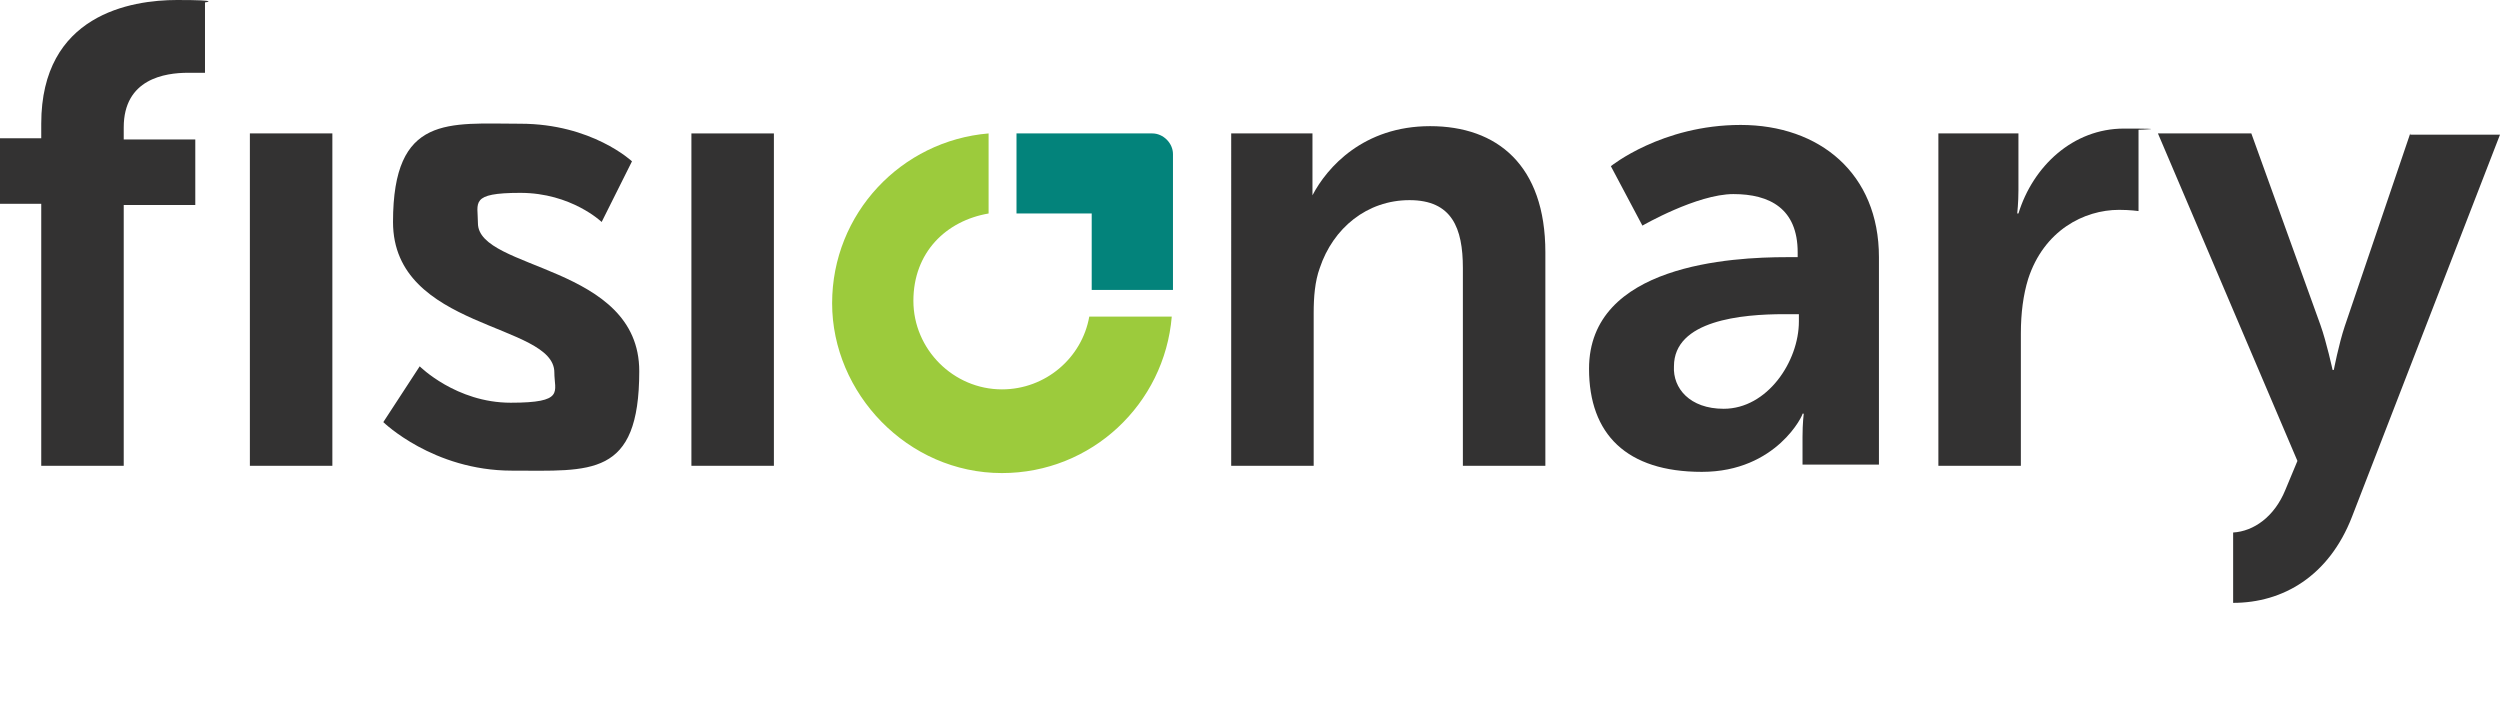
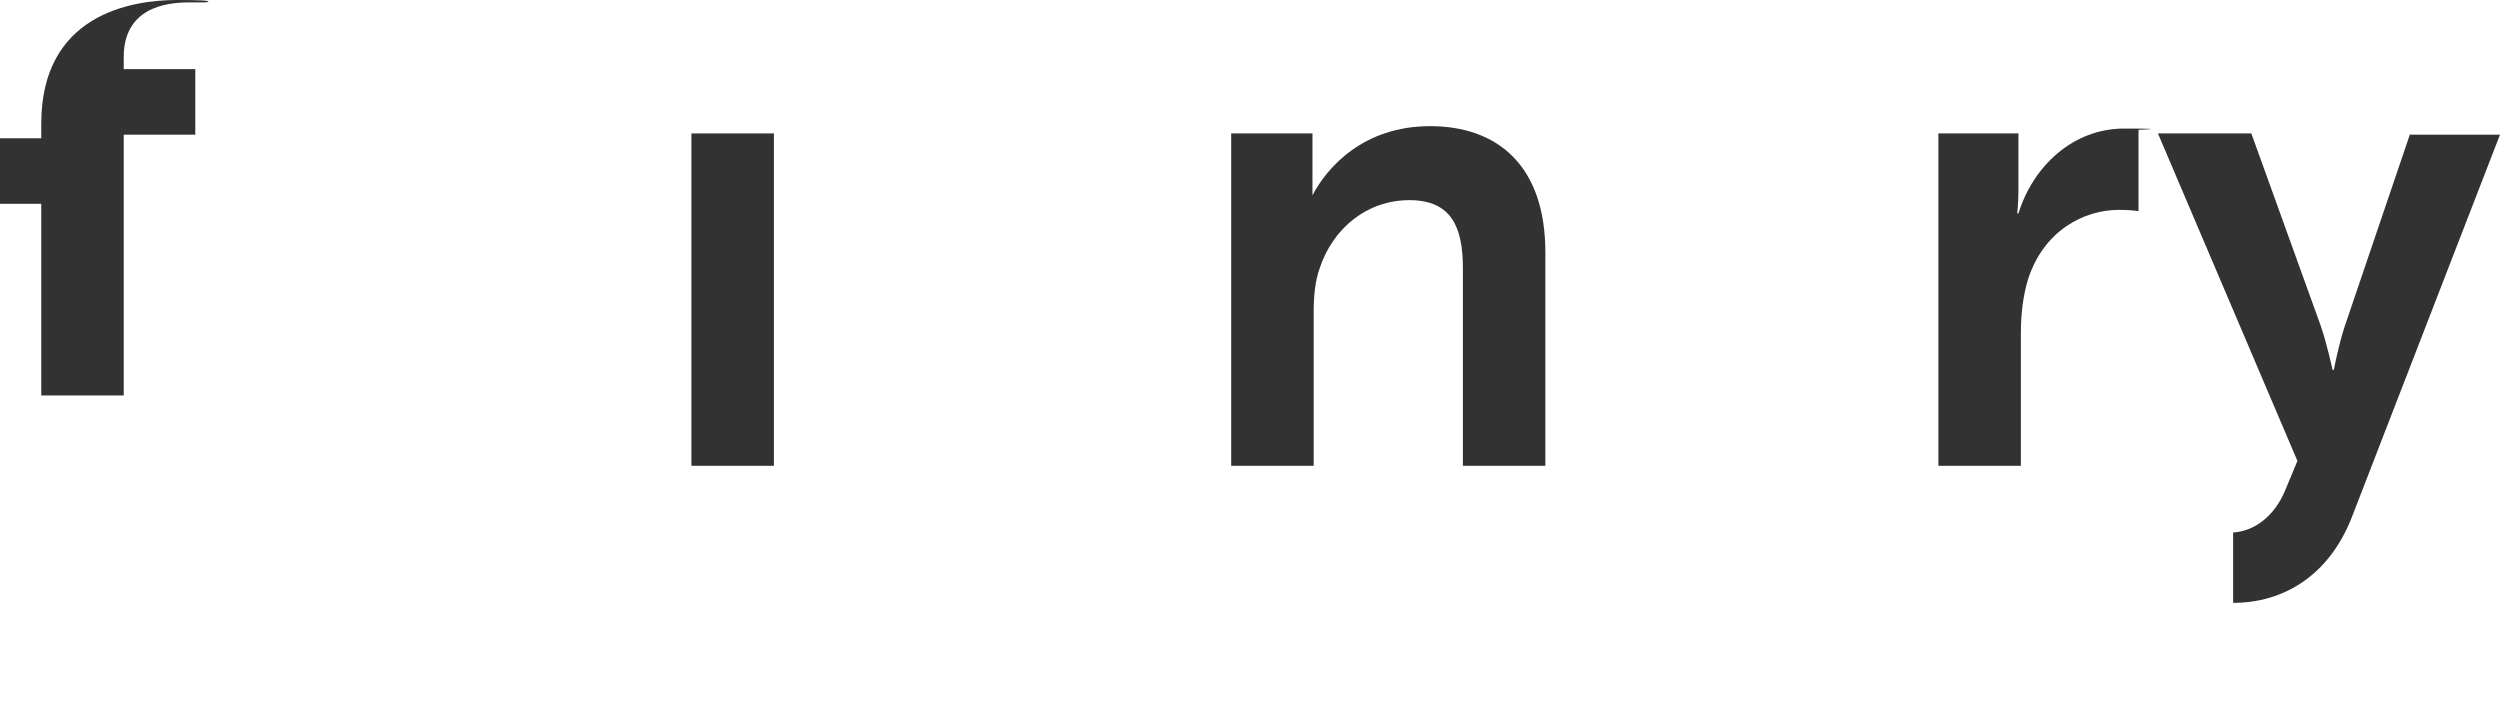
<svg xmlns="http://www.w3.org/2000/svg" id="Layer_1" version="1.1" viewBox="0 0 206.1 58.1">
  <defs>
    <style>
      .st0 {
        fill: #333232;
      }

      .st1 {
        fill: #9ccb3c;
      }

      .st2 {
        fill: #03837b;
      }
    </style>
  </defs>
-   <path class="st0" d="M3.4,16.8H0v-5.4h3.4v-1.2C3.4,1.2,10.8,0,14.6,0s2.3.2,2.3.2v5.8s-.6,0-1.4,0c-1.9,0-5.3.5-5.3,4.5v1h5.9v5.4h-5.9v21.5H3.4v-21.5Z" />
-   <path class="st0" d="M20.6,11h6.8v27.4h-6.8s0-27.4,0-27.4Z" />
-   <path class="st0" d="M34.6,30.2s3,3,7.5,3,3.6-.9,3.6-2.5c0-4.1-13.3-3.5-13.3-12.4s4.6-8.1,10.5-8.1,9.2,3.1,9.2,3.1l-2.5,5s-2.5-2.4-6.7-2.4-3.5.8-3.5,2.5c0,3.9,13.3,3.4,13.3,12.2s-4,8.2-10.5,8.2-10.6-4-10.6-4l3-4.6Z" />
+   <path class="st0" d="M3.4,16.8H0v-5.4h3.4v-1.2C3.4,1.2,10.8,0,14.6,0s2.3.2,2.3.2s-.6,0-1.4,0c-1.9,0-5.3.5-5.3,4.5v1h5.9v5.4h-5.9v21.5H3.4v-21.5Z" />
  <path class="st0" d="M57,11h6.8v27.4h-6.8V11Z" />
  <path class="st0" d="M101.6,11h6.6v3.2c0,1,0,1.9,0,1.9h0c1.2-2.3,4.2-5.7,9.7-5.7s9.5,3.2,9.5,10.4v17.6h-6.8v-16.3c0-3.3-.9-5.6-4.4-5.6s-6.3,2.3-7.4,5.6c-.4,1.1-.5,2.4-.5,3.7v12.6h-6.8V11h.1Z" />
-   <path class="st0" d="M147.3,21.2h.9v-.4c0-3.6-2.3-4.8-5.3-4.8s-7.5,2.6-7.5,2.6l-2.6-4.9s4.2-3.4,10.7-3.4,11.4,4,11.4,10.9v17.1h-6.3v-2.3c0-1.1.1-1.9.1-1.9h-.1c.1,0-2.1,4.8-8.3,4.8s-9.3-3.1-9.3-8.5c0-8.6,11.8-9.2,16.3-9.2ZM142.1,33.7c3.6,0,6.2-3.9,6.2-7.2v-.6h-1.2c-3.5,0-9.1.5-9.1,4.3-.1,1.8,1.3,3.5,4.1,3.5Z" />
  <path class="st0" d="M159.8,11h6.6v4.7c0,1-.1,1.9-.1,1.9h.1c1.2-3.9,4.5-7,8.7-7s1.2.1,1.2.1v6.7s-.7-.1-1.6-.1c-2.9,0-6.2,1.7-7.5,5.7-.4,1.3-.6,2.8-.6,4.5v10.9h-6.8V11h0Z" />
  <g>
-     <path class="st1" d="M89.8,26.1c-.6,3.4-3.6,6-7.2,6h0c-4,0-7.3-3.3-7.3-7.3s2.7-6.6,6.2-7.2v-6.6c-7.2.6-12.9,6.6-12.9,14s6.2,14,14,14h0c7.4,0,13.4-5.7,14-12.9h-6.8Z" />
-     <path class="st2" d="M83.8,17.6h6.2v6.3h6.7v-11.2c0-.9-.8-1.7-1.7-1.7h-11.2v6.6Z" />
-   </g>
+     </g>
  <path class="st0" d="M198.7,11l-5.4,15.9c-.5,1.5-.9,3.6-.9,3.6h-.1s-.5-2.3-1-3.7l-5.7-15.8h-7.7l11.5,27-1,2.4c-.9,2.2-2.6,3.4-4.3,3.5v5.8c4.1,0,7.9-2.2,9.8-7.1l12.2-31.5h-7.4q0-.1,0-.1Z" />
</svg>